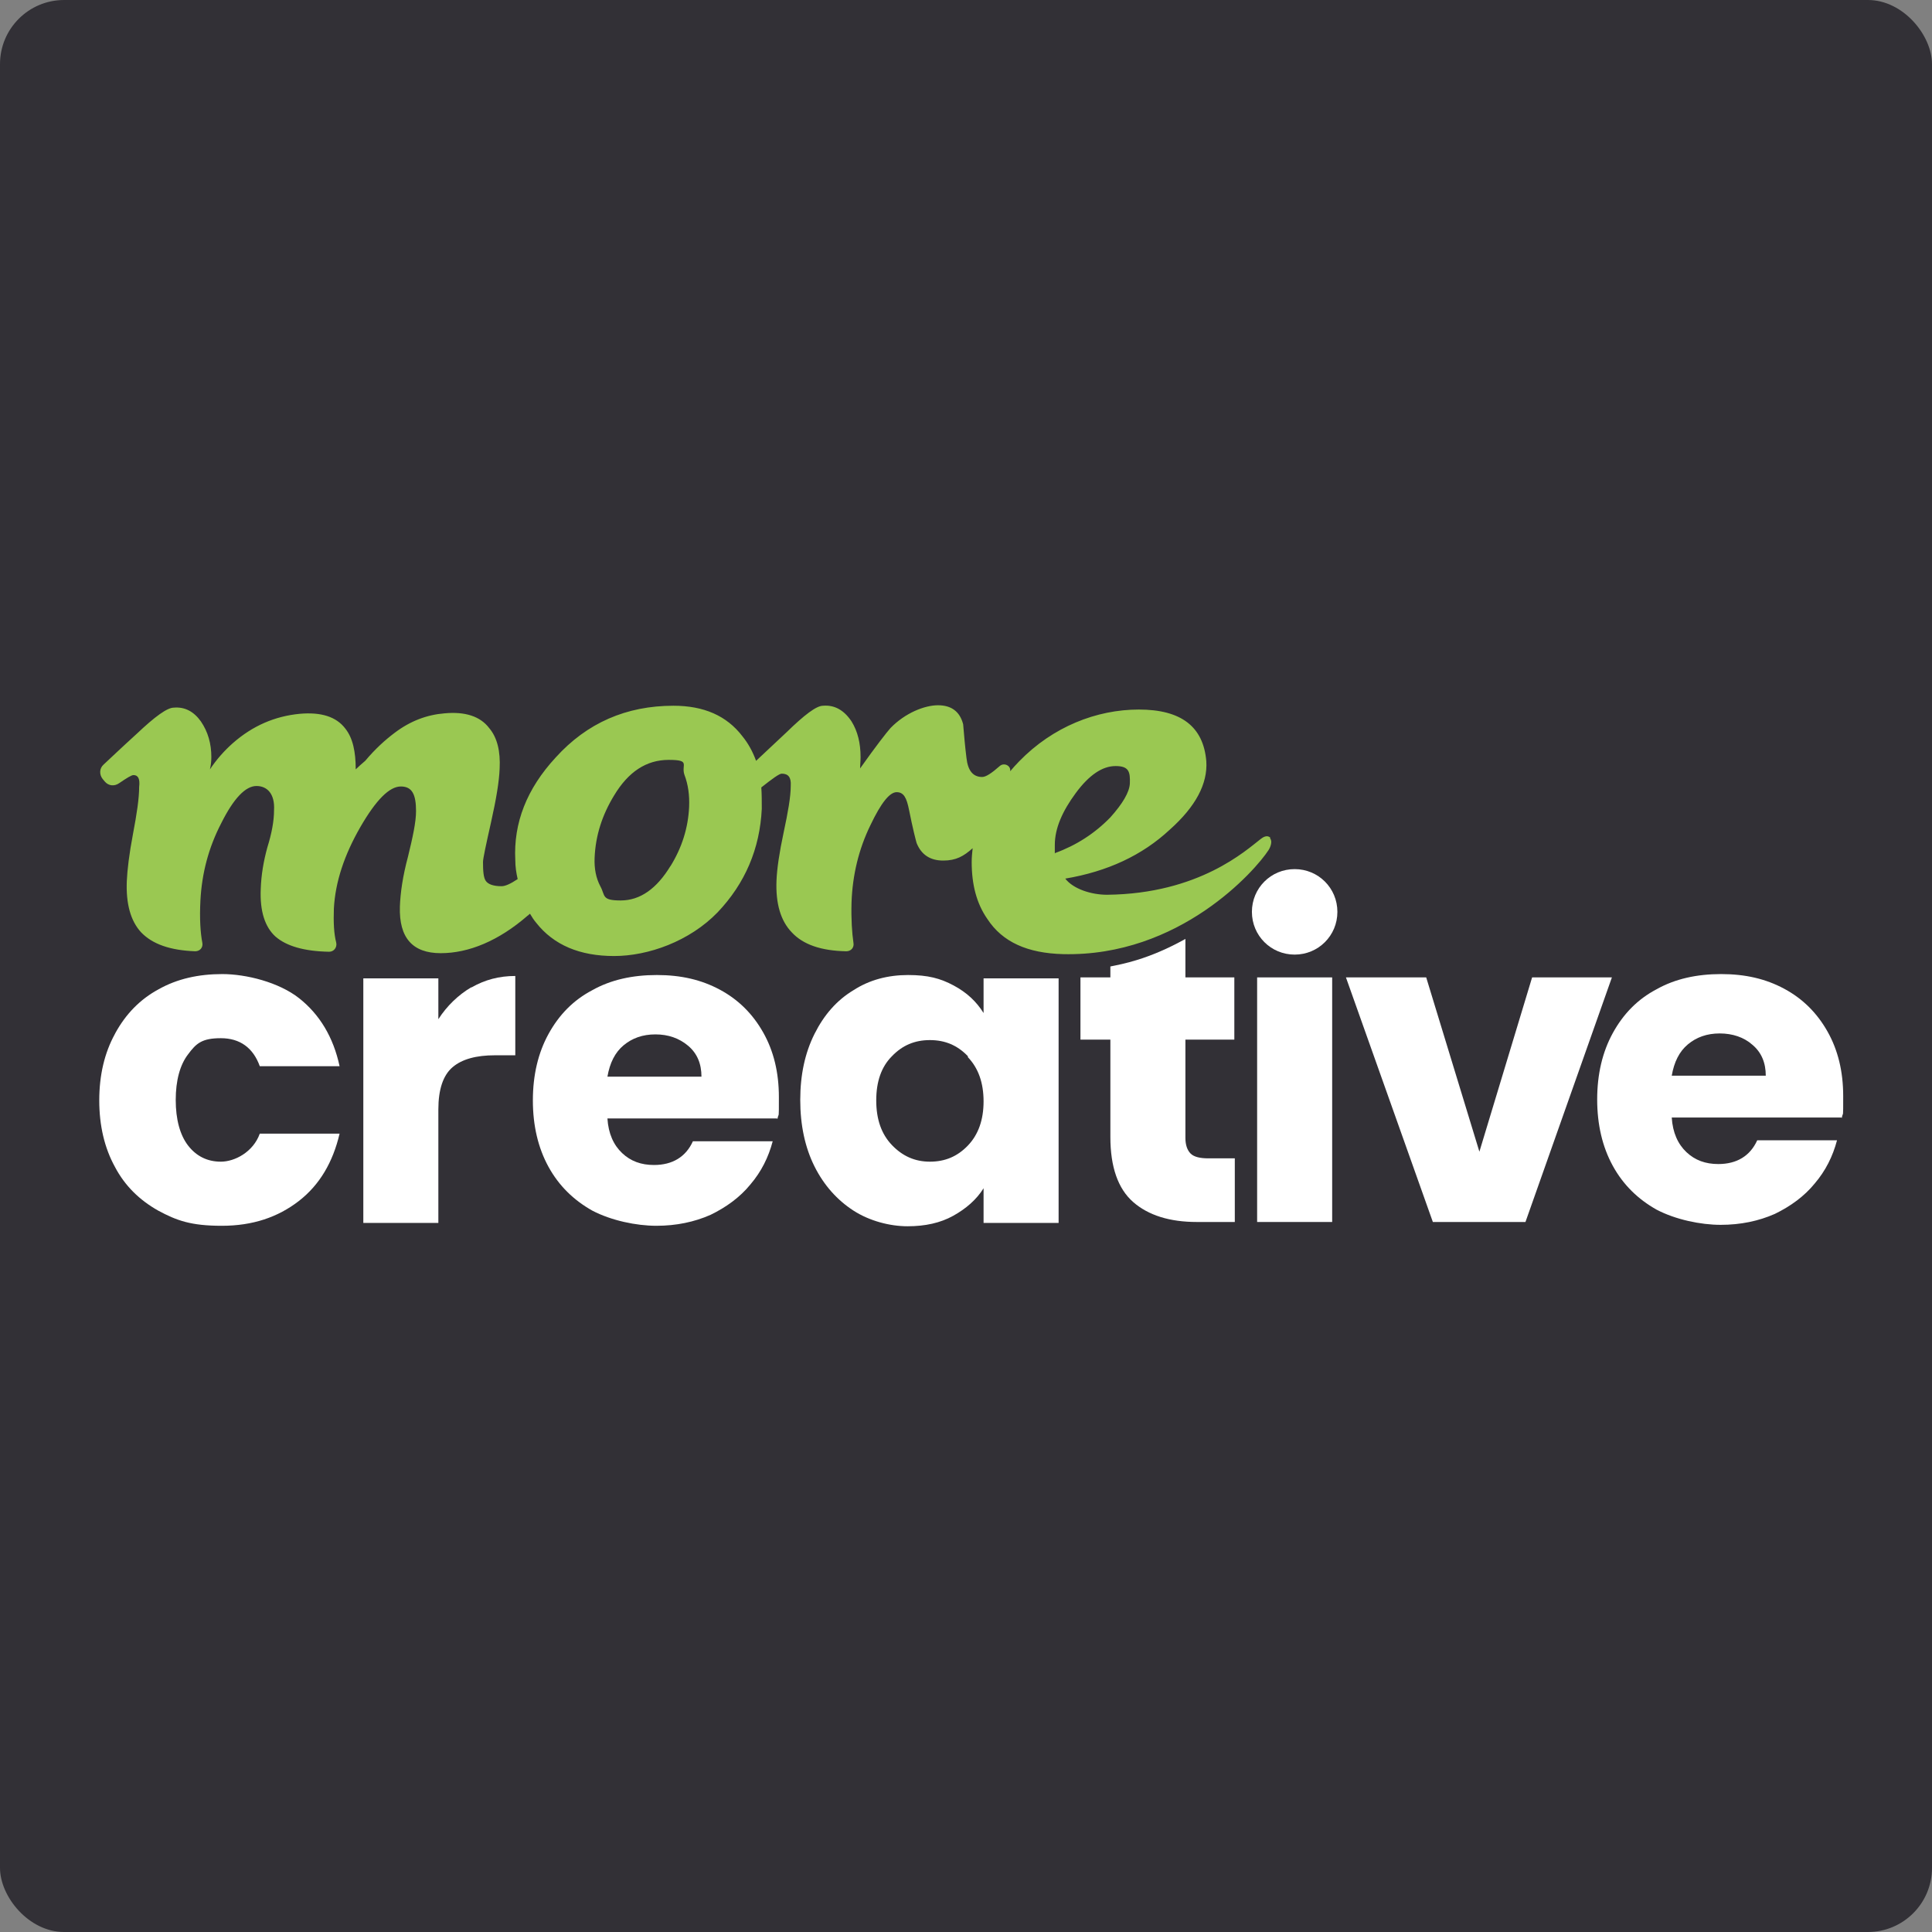
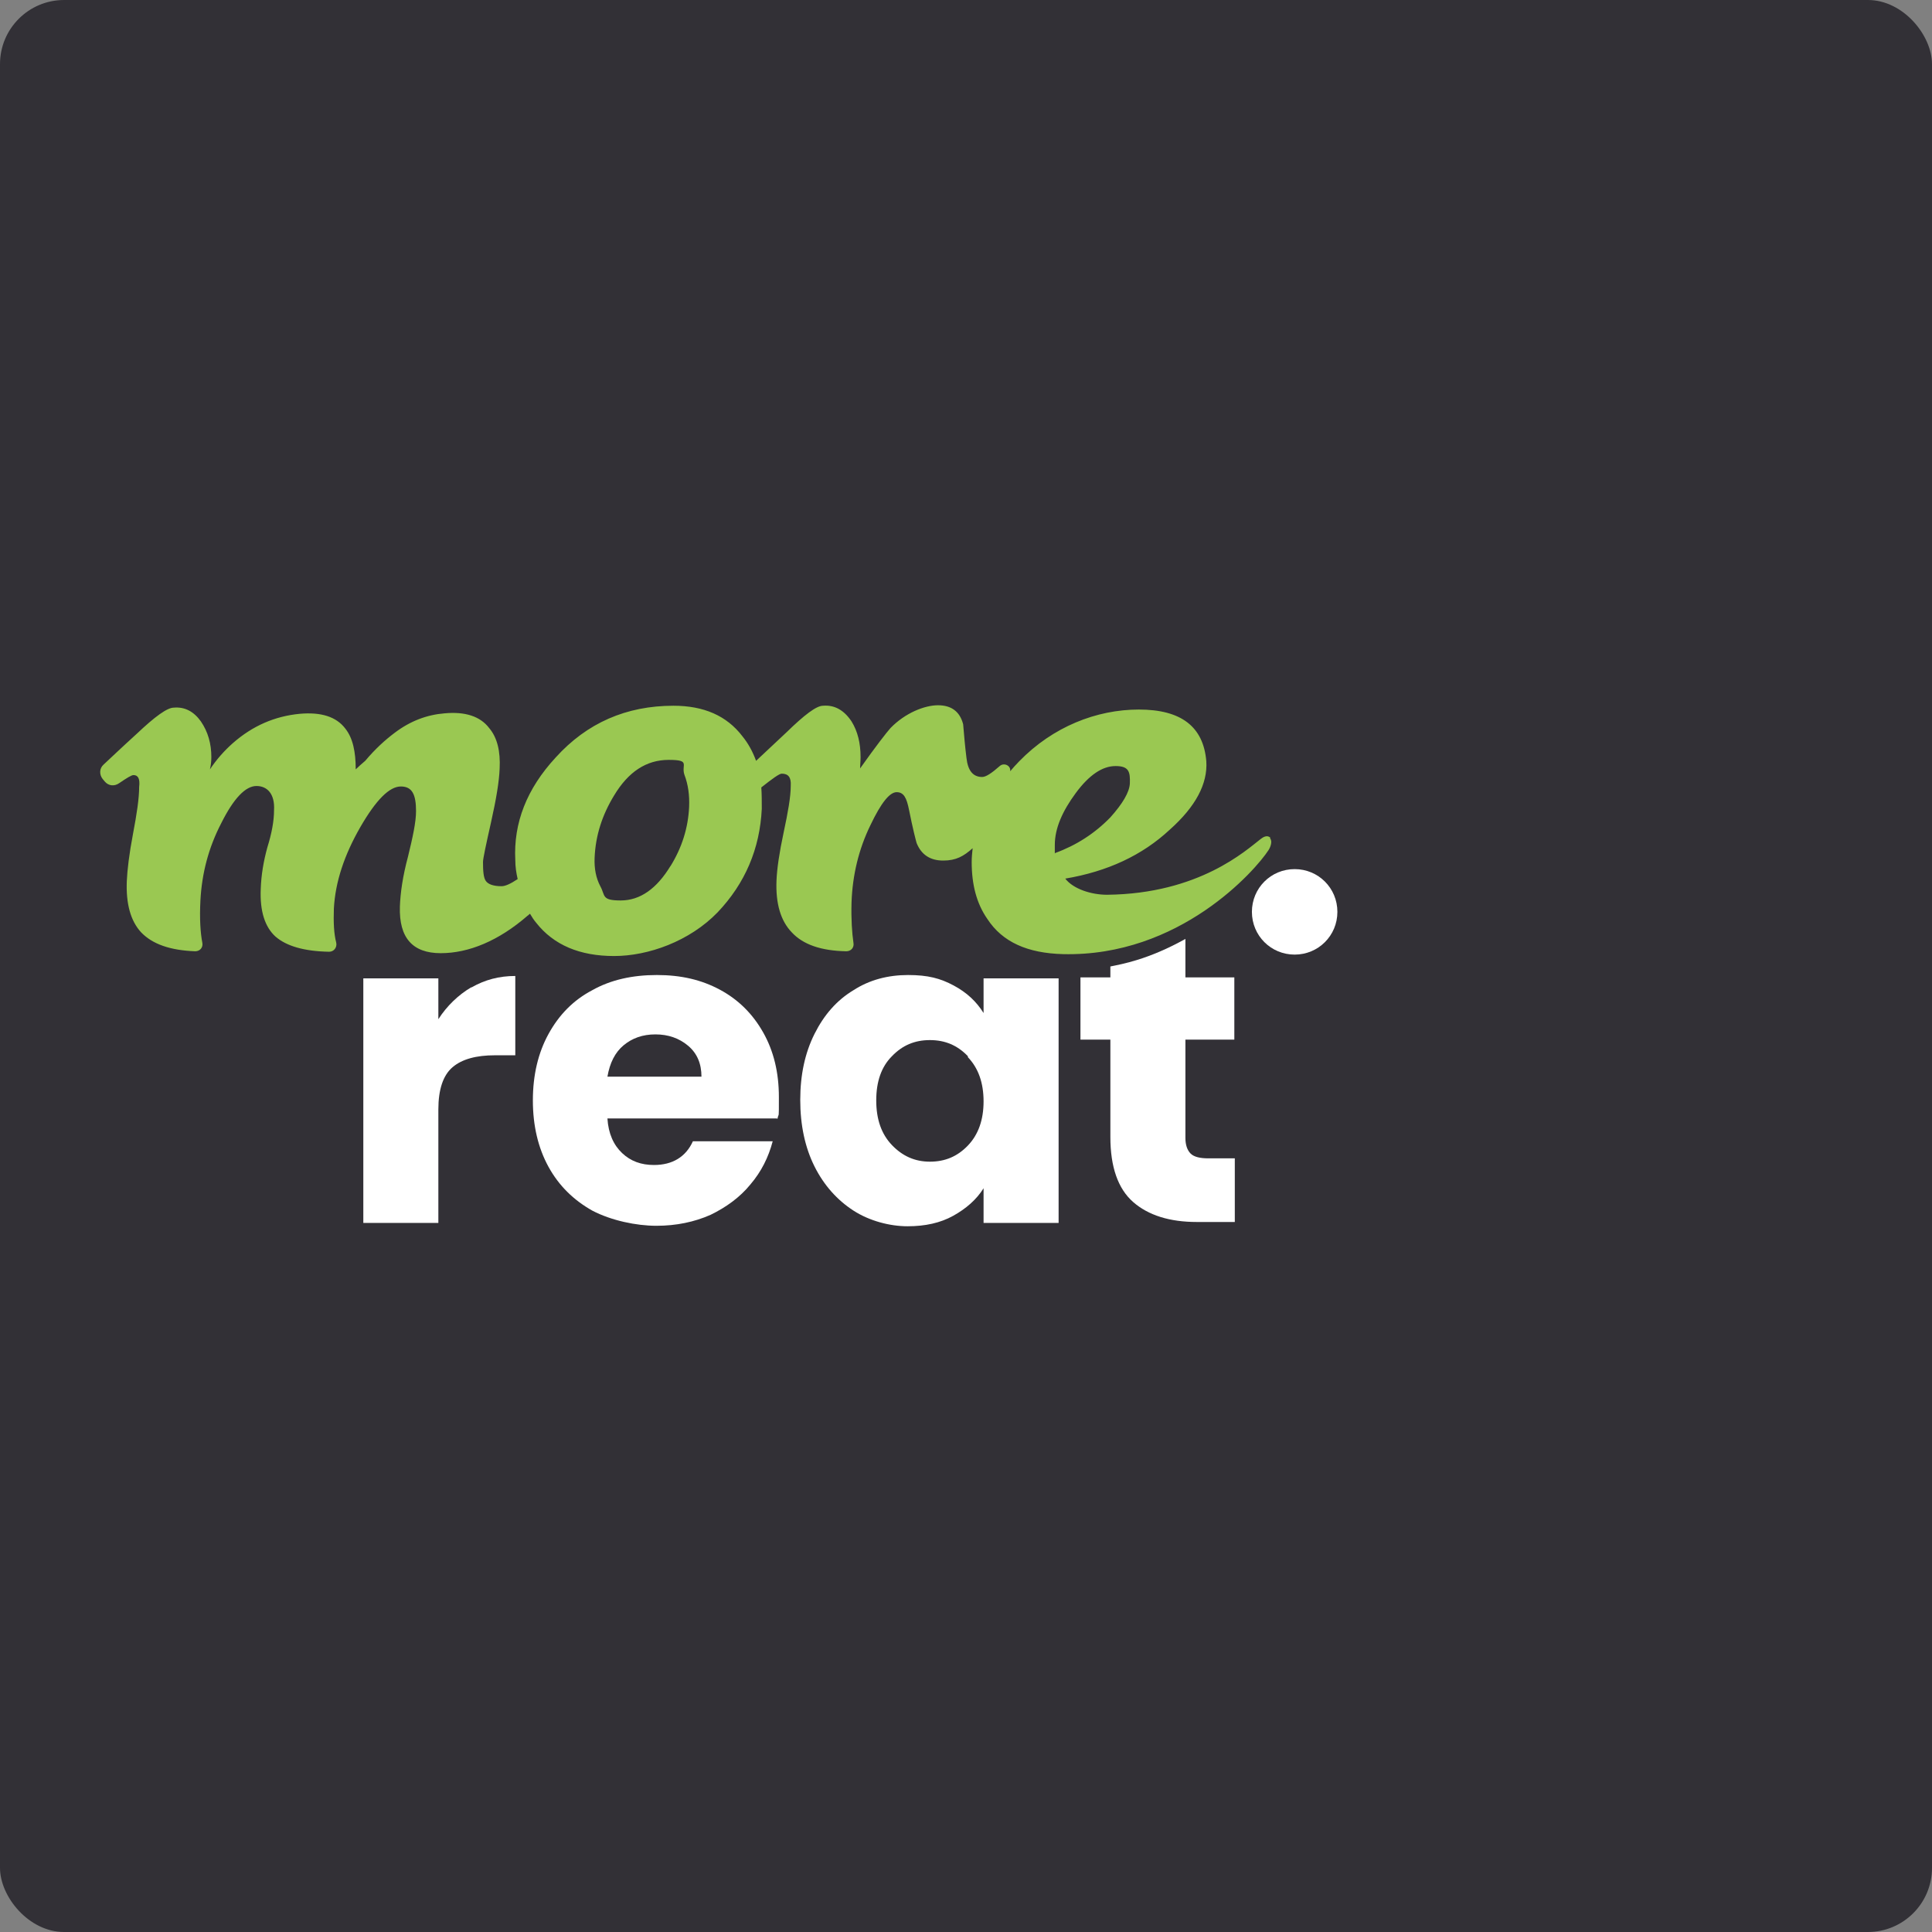
<svg xmlns="http://www.w3.org/2000/svg" version="1.1" viewBox="0 0 406.8 406.8">
  <rect x="0" y="0" width="406.8" height="406.8" fill="#808080" stroke="none" />
  <defs>
    <style>
      .cls-1 {
        fill: #9ac852;
      }

      .cls-2 {
        fill: #323036;
      }

      .cls-3 {
        fill: #fff;
      }
    </style>
  </defs>
  <g>
    <g id="Layer_1">
      <g id="Layer_1-2" data-name="Layer_1">
        <rect class="cls-2" width="406.8" height="406.8" rx="13.5" ry="13.5" />
      </g>
      <g>
        <path class="cls-3" d="M281.6,192c0-5-4-9-9-9s-9,4-9,9,4,9,9,9,9-4,9-9" />
-         <path class="cls-3" d="M24.3,217.5c2.2-4,5.2-7.1,9.1-9.2,3.9-2.2,8.4-3.2,13.4-3.2s11.9,1.7,16.2,5.1c4.3,3.4,7.2,8.2,8.5,14.3h-16.8c-1.4-3.9-4.2-5.9-8.2-5.9s-5.2,1.1-6.9,3.4c-1.7,2.2-2.6,5.5-2.6,9.6s.9,7.4,2.6,9.6c1.7,2.2,4,3.4,6.9,3.4s6.8-2,8.2-5.9h16.8c-1.4,6-4.2,10.8-8.6,14.2-4.4,3.4-9.7,5.2-16.2,5.2s-9.5-1.1-13.4-3.2c-3.9-2.2-7-5.2-9.1-9.2-2.2-4-3.3-8.7-3.3-14s1.1-10,3.3-14" />
        <path class="cls-3" d="M99.3,207.9c2.8-1.6,5.8-2.4,9.2-2.4v16.7h-4.3c-3.9,0-6.9.8-8.9,2.5-2,1.7-3,4.7-3,8.9v23.9h-15.8v-51.5h15.8v8.6c1.8-2.8,4.2-5.1,6.9-6.7" />
        <path class="cls-3" d="M171.5,217.7c2-4,4.7-7.1,8.2-9.2,3.4-2.2,7.3-3.2,11.5-3.2s6.8.7,9.6,2.2,4.8,3.4,6.3,5.8v-7.3h15.8v51.5h-15.8v-7.3c-1.5,2.4-3.7,4.3-6.4,5.8-2.7,1.5-5.9,2.2-9.6,2.2s-8-1.1-11.4-3.3c-3.4-2.2-6.2-5.3-8.2-9.3-2-4-3-8.7-3-14s1-9.9,3-13.9M203.8,222.4c-2.2-2.3-4.8-3.4-8-3.4s-5.8,1.1-8,3.4c-2.2,2.2-3.3,5.3-3.3,9.3s1.1,7.1,3.3,9.4c2.2,2.3,4.8,3.5,8,3.5s5.8-1.1,8-3.4c2.2-2.3,3.3-5.4,3.3-9.3s-1.1-7-3.3-9.3" />
        <path class="cls-3" d="M260,243.9v13.4h-8c-5.7,0-10.2-1.4-13.4-4.2-3.2-2.8-4.8-7.4-4.8-13.7v-20.5h-6.3v-13.1h6.3s0-2.1,0-2.3c2.4-.5,7.9-1.4,15.8-5.8v8.1h10.3v13.1h-10.3v20.7c0,1.5.4,2.6,1.1,3.3.7.7,2,1,3.7,1h5.6Z" />
-         <rect class="cls-3" x="264.7" y="205.8" width="15.8" height="51.5" />
-         <polygon class="cls-3" points="311.5 242.5 322.6 205.8 339.4 205.8 321.2 257.3 301.7 257.3 283.4 205.8 300.3 205.8 311.5 242.5" />
        <path class="cls-3" d="M163.6,235.5h-35.7c.2,3.2,1.3,5.6,3.1,7.3,1.8,1.7,4,2.5,6.7,2.5,3.9,0,6.7-1.7,8.2-5h16.8c-.9,3.4-2.4,6.4-4.7,9.1-2.2,2.7-5.1,4.8-8.4,6.4-3.4,1.5-7.2,2.3-11.4,2.3s-9.5-1.1-13.5-3.2c-3.9-2.2-7-5.2-9.2-9.2-2.2-4-3.3-8.7-3.3-14s1.1-10,3.3-14c2.2-4,5.2-7.1,9.2-9.2,3.9-2.2,8.5-3.2,13.6-3.2s9.4,1,13.3,3.1c3.9,2.1,6.9,5.1,9.1,9,2.2,3.9,3.3,8.4,3.3,13.6s0,3-.3,4.6M147.7,226.7c0-2.7-.9-4.9-2.8-6.5s-4.2-2.4-6.9-2.4-4.9.8-6.7,2.3c-1.8,1.5-2.9,3.7-3.4,6.6h19.7Z" />
-         <path class="cls-3" d="M387.7,235.3h-35.7c.2,3.2,1.3,5.6,3.1,7.3,1.8,1.7,4,2.5,6.7,2.5,3.9,0,6.7-1.7,8.2-5h16.8c-.9,3.4-2.4,6.4-4.7,9.1-2.2,2.7-5.1,4.8-8.4,6.4-3.4,1.5-7.2,2.3-11.4,2.3s-9.5-1.1-13.5-3.2c-3.9-2.2-7-5.2-9.2-9.2-2.2-4-3.3-8.7-3.3-14s1.1-10,3.3-14c2.2-4,5.2-7.1,9.2-9.2,3.9-2.2,8.5-3.2,13.6-3.2s9.4,1,13.3,3.1c3.9,2.1,6.9,5.1,9.1,9,2.2,3.9,3.3,8.4,3.3,13.6s0,3-.3,4.6M371.8,226.5c0-2.7-.9-4.9-2.8-6.5-1.8-1.6-4.2-2.4-6.9-2.4s-4.9.8-6.7,2.3c-1.8,1.5-2.9,3.7-3.4,6.6h19.7Z" />
        <path class="cls-1" d="M267.5,176.4c-.7-.7-1.6-.1-2.1.3-3,2.3-12.9,11.5-32.3,11.7-3.3,0-7.1-1.2-8.8-3.4,8.9-1.5,16.2-4.9,22-10.3,5.5-4.9,8-9.7,7.7-14.4-.6-7.3-5.3-10.9-14.2-10.9s-18.1,3.6-25.2,10.9c-.7.7-1.3,1.4-1.9,2.1h0c.2-1.2-1.3-1.9-2.2-1.1-1.7,1.5-2.9,2.3-3.7,2.3-1.9,0-3-1.3-3.3-4-.3-2.4-.5-4.7-.7-7.1-.7-2.7-2.5-4-5.3-4s-6.9,1.6-10,4.8c-.8.9-3,3.7-6.4,8.5,0-.7.1-1.5.1-2.4,0-2.9-.6-5.4-1.9-7.5-1.6-2.4-3.6-3.5-6-3.3-1.4,0-3.9,1.9-7.7,5.6-2.9,2.7-5,4.7-6.4,6-.7-1.9-1.6-3.6-2.9-5.2-3.3-4.3-8.1-6.4-14.5-6.4-9.9,0-18.2,3.6-24.8,10.9-6.1,6.6-8.9,13.8-8.5,21.6,0,1.4.2,2.7.5,4-1.5,1-2.6,1.5-3.4,1.5-1.7,0-2.8-.4-3.3-1.1-.5-.7-.6-2.1-.6-4,0-.7.6-3.5,1.7-8.4,1.1-4.9,1.7-8.6,1.8-11.2.2-3.7-.5-6.6-2.2-8.6-1.9-2.5-5.1-3.5-9.4-3.1-3.7.3-7.2,1.6-10.5,4.1-2,1.5-4.1,3.4-6.2,5.9-.7.6-1.4,1.2-2,1.8,0-3.7-.6-6.6-2.2-8.6-1.9-2.5-5.1-3.5-9.6-3.1-5.2.5-9.9,2.5-14.1,6.2-1.8,1.6-3.4,3.4-4.8,5.5.2-.8.3-1.7.3-2.6,0-2.8-.7-5.3-2.2-7.5-1.5-2.1-3.4-3.1-5.7-2.9-1.4,0-4,1.9-7.8,5.5-3.3,3-5.6,5.2-7,6.5-.9.8-.9,2.1-.2,3l.5.6c.8.9,2,1,3,.3,1.6-1.1,2.6-1.7,3-1.7,1,0,1.4.8,1.2,2.5,0,2.4-.5,5.7-1.3,9.9-.8,4.2-1.2,7.6-1.3,9.9-.2,4.8.8,8.4,3,10.8,2.4,2.5,6.1,3.8,11.4,4,1,0,1.7-.8,1.5-1.8-.4-2.1-.6-5-.4-8.9.3-5.7,1.7-11.1,4.4-16.3,2.6-5.2,5.1-7.8,7.4-7.8s3.9,1.7,3.7,5.1c0,2.3-.5,4.9-1.4,7.8-.8,2.9-1.3,5.8-1.4,8.8-.2,4.7.9,8,3.1,10,2.3,2,6,3.1,11.3,3.2,1,0,1.7-.9,1.5-1.9-.5-1.9-.6-4.3-.5-7.2.3-5.6,2.2-11.3,5.6-17.2,3.3-5.7,6.1-8.5,8.5-8.5s3.2,1.7,3.2,5.2c0,2.3-.7,5.5-1.7,9.6-1.1,4.1-1.6,7.6-1.7,10.5-.2,6.6,2.7,9.8,8.6,9.8s12.2-2.6,18.3-7.9c.2-.1.3-.3.5-.4.4.7.8,1.3,1.3,1.9,3.7,4.7,9.2,7,16.4,7s15.9-3.1,21.8-9.2c5.8-6.1,8.9-13.4,9.3-21.8,0-1.6,0-3.1-.1-4.5,2.4-1.9,3.8-2.9,4.3-2.9,1.4,0,2,.8,1.9,2.5,0,2.4-.6,5.7-1.5,9.9-.9,4.2-1.4,7.6-1.5,10.1-.2,4.9.9,8.5,3.2,10.9,2.4,2.6,6.2,3.9,11.5,4,1,0,1.7-.8,1.5-1.8-.3-2.1-.5-4.9-.4-8.5.2-5.7,1.5-11.2,4-16.3,2.2-4.6,4-6.9,5.5-6.9s2.1,1.2,2.6,3.7c.8,4,1.4,6.3,1.6,7,1,2.5,2.9,3.7,5.6,3.7s4.3-.9,6.2-2.6c-.1,1-.2,1.9-.2,2.9,0,4.7,1,8.7,3.3,12,3.2,4.9,8.5,7.2,15.9,7.4,24.6.6,40.6-17.7,43.3-21.9.4-.6.9-1.9.3-2.5M141.2,182.3c-2.9,4.8-6.4,7.3-10.5,7.3s-3.2-1-4.3-3c-.9-1.7-1.3-3.7-1.2-6,.2-4.7,1.6-9,4.1-13.1,3-5,6.8-7.5,11.5-7.5s2.6,1,3.3,3.1c.8,2.1,1.1,4.3,1,6.8-.2,4.4-1.5,8.6-4,12.6M222.1,179.7v-1.8c0-3.5,1.6-7.1,4.4-10.9,2.8-3.8,5.6-5.7,8.4-5.7s3.1,1.2,3,3.7c-.1,1.8-1.5,4.2-4.1,7.1-3.3,3.4-7.2,5.9-11.6,7.5" />
      </g>
    </g>
  </g>
</svg>